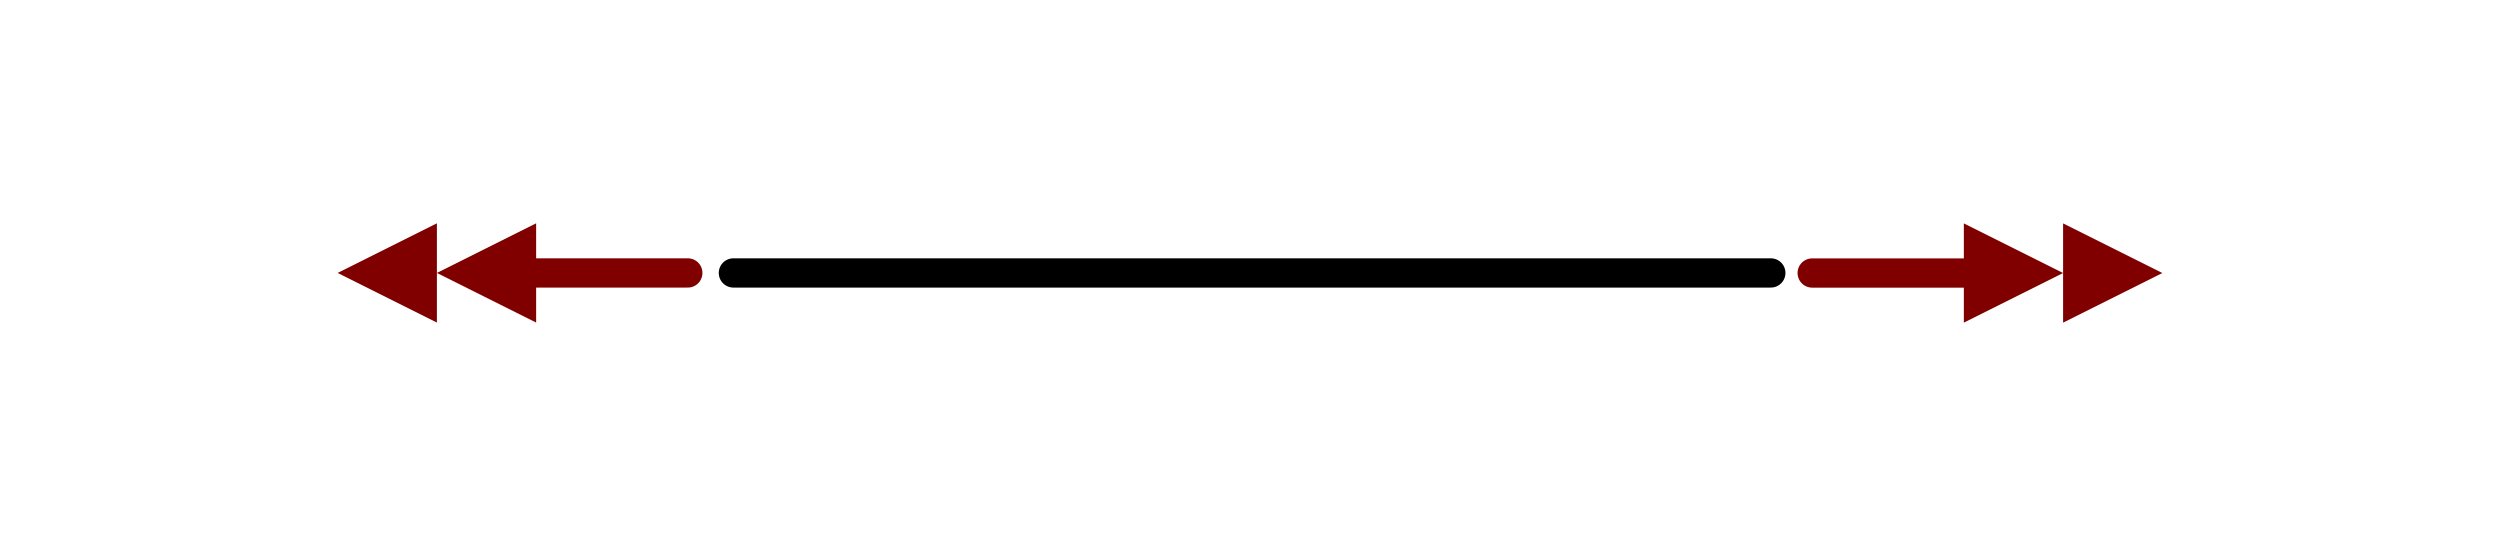
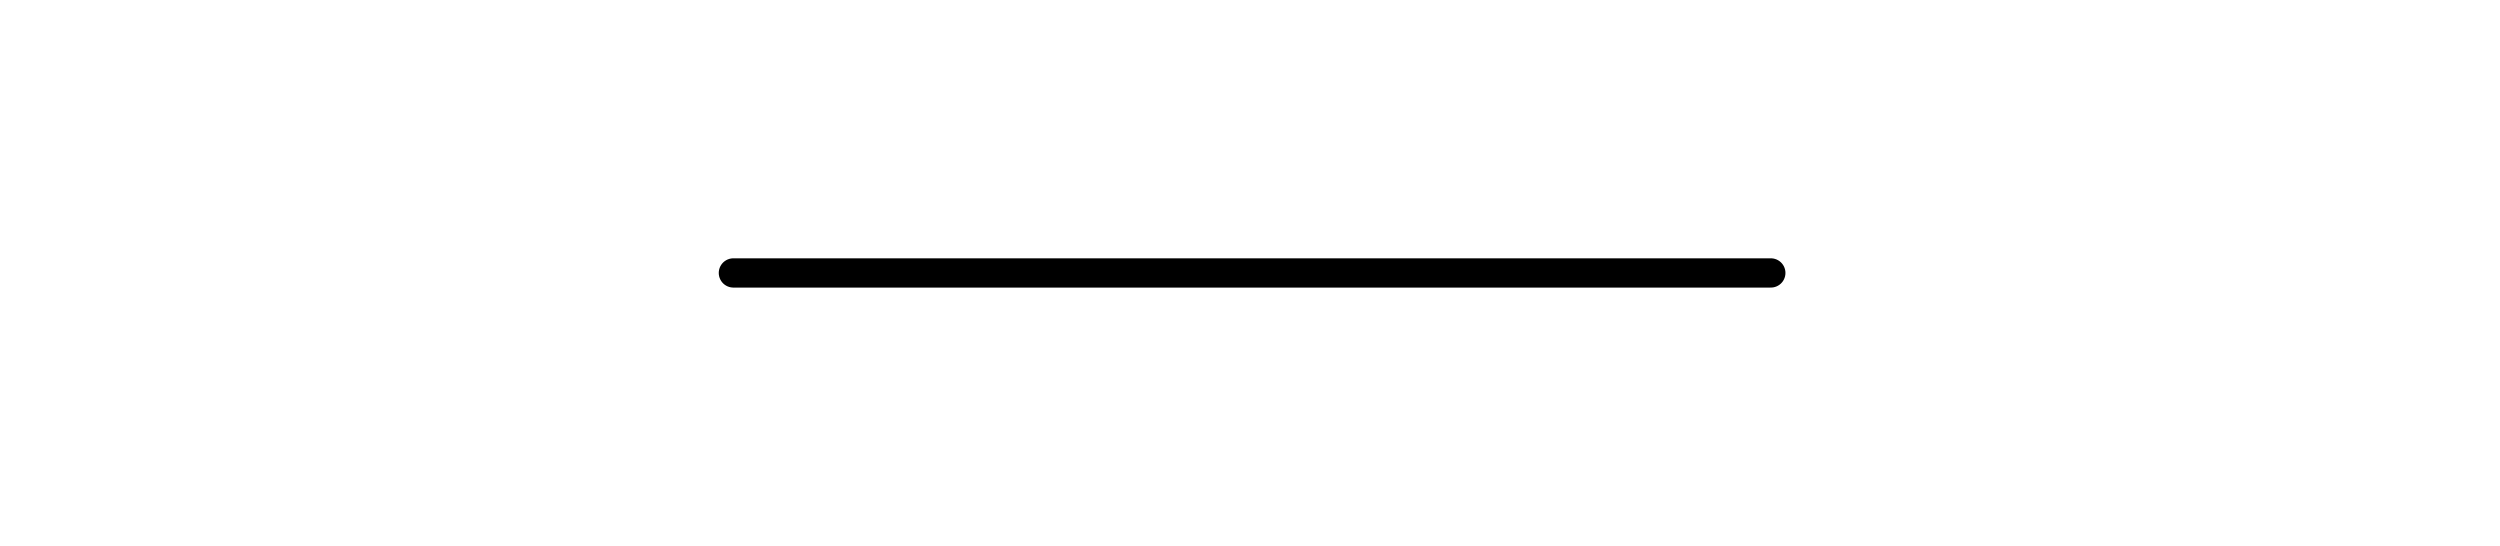
<svg xmlns="http://www.w3.org/2000/svg" xmlns:ns1="http://schemas.microsoft.com/visio/2003/SVGExtensions/" xmlns:xlink="http://www.w3.org/1999/xlink" width="2.372in" height="0.518in" viewBox="0 0 170.785 37.273" xml:space="preserve" color-interpolation-filters="sRGB" class="st4">
  <ns1:documentProperties ns1:langID="1043" ns1:metric="true" ns1:viewMarkup="false" />
  <style type="text/css">
	
		.st1 {stroke:#000000;stroke-linecap:round;stroke-linejoin:round;stroke-width:2}
		.st2 {marker-start:url(#mrkr39-9);stroke:#800000;stroke-linecap:round;stroke-linejoin:round;stroke-width:2}
		.st3 {fill:#800000;fill-opacity:1;stroke:#800000;stroke-opacity:1;stroke-width:0.442}
		.st4 {fill:none;fill-rule:evenodd;font-size:12px;overflow:visible;stroke-linecap:square;stroke-miterlimit:3}
	
	</style>
  <defs id="Markers">
    <g id="lend39">
-       <path d="M 0 0 L 2 -1 L 2 1 L 0 0 M 2 0 L 4 -1 L 4 1 L 2 0 " style="stroke:none" />
-     </g>
+       </g>
    <marker id="mrkr39-9" class="st3" ns1:arrowType="39" ns1:arrowSize="2" ns1:setback="8.86" refX="8.86" orient="auto" markerUnits="strokeWidth" overflow="visible">
      <use xlink:href="#lend39" transform="scale(2.26) " />
    </marker>
  </defs>
  <g ns1:mID="0" ns1:index="1" ns1:groupContext="foregroundPage">
    <title>Pagina-1</title>
    <ns1:pageProperties ns1:drawingScale="0.0393701" ns1:pageScale="0.0393701" ns1:drawingUnits="24" ns1:shadowOffsetX="8.50394" ns1:shadowOffsetY="-8.50394" />
    <g id="shape1-1" ns1:mID="1" ns1:groupContext="shape" transform="translate(50.101,-18.636)">
      <title>Ligger, 2 pt</title>
      <path d="M0 37.27 L70.87 37.27" class="st1" />
    </g>
    <g id="shape8-4" ns1:mID="8" ns1:groupContext="shape" transform="translate(18.636,-18.636)">
      <title>Wringend moment</title>
-       <path d="M17.72 37.27 L18.08 37.27 L28.35 37.27" class="st2" />
    </g>
    <g id="shape9-10" ns1:mID="9" ns1:groupContext="shape" transform="translate(152.148,55.909) rotate(180)">
      <title>Wringend moment.9</title>
-       <path d="M17.72 37.27 L18.08 37.27 L28.35 37.27" class="st2" />
    </g>
  </g>
</svg>